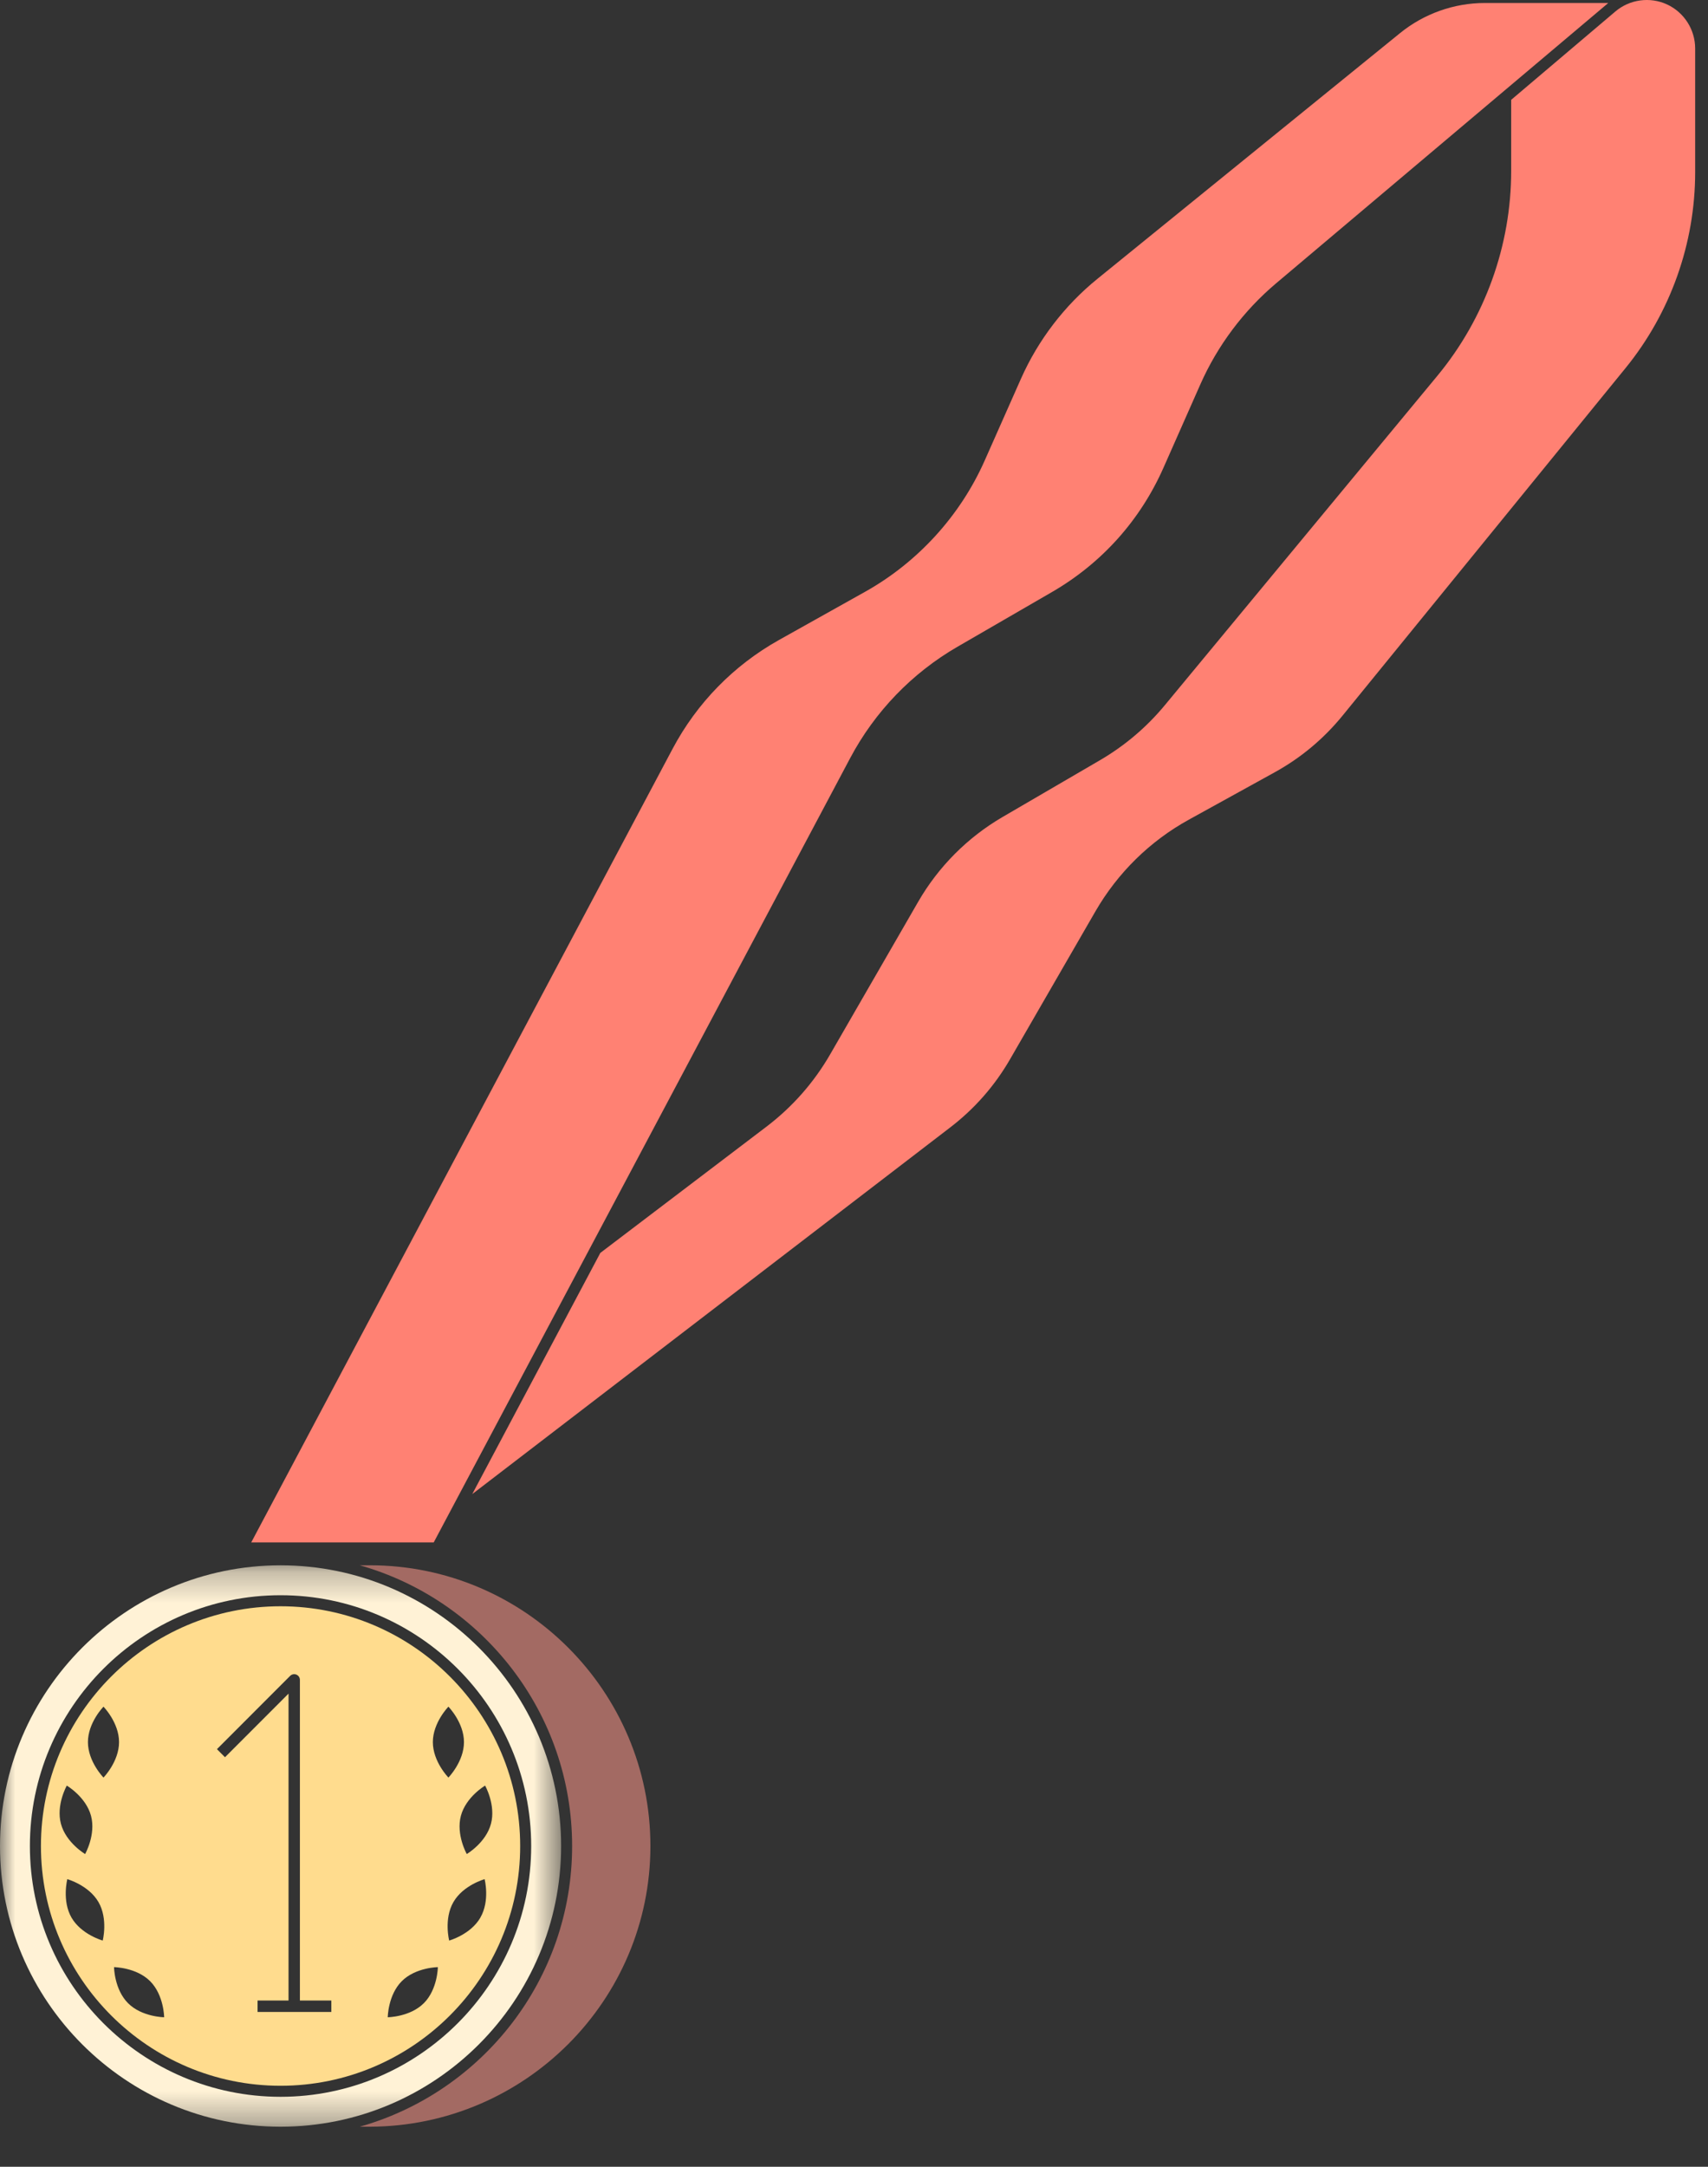
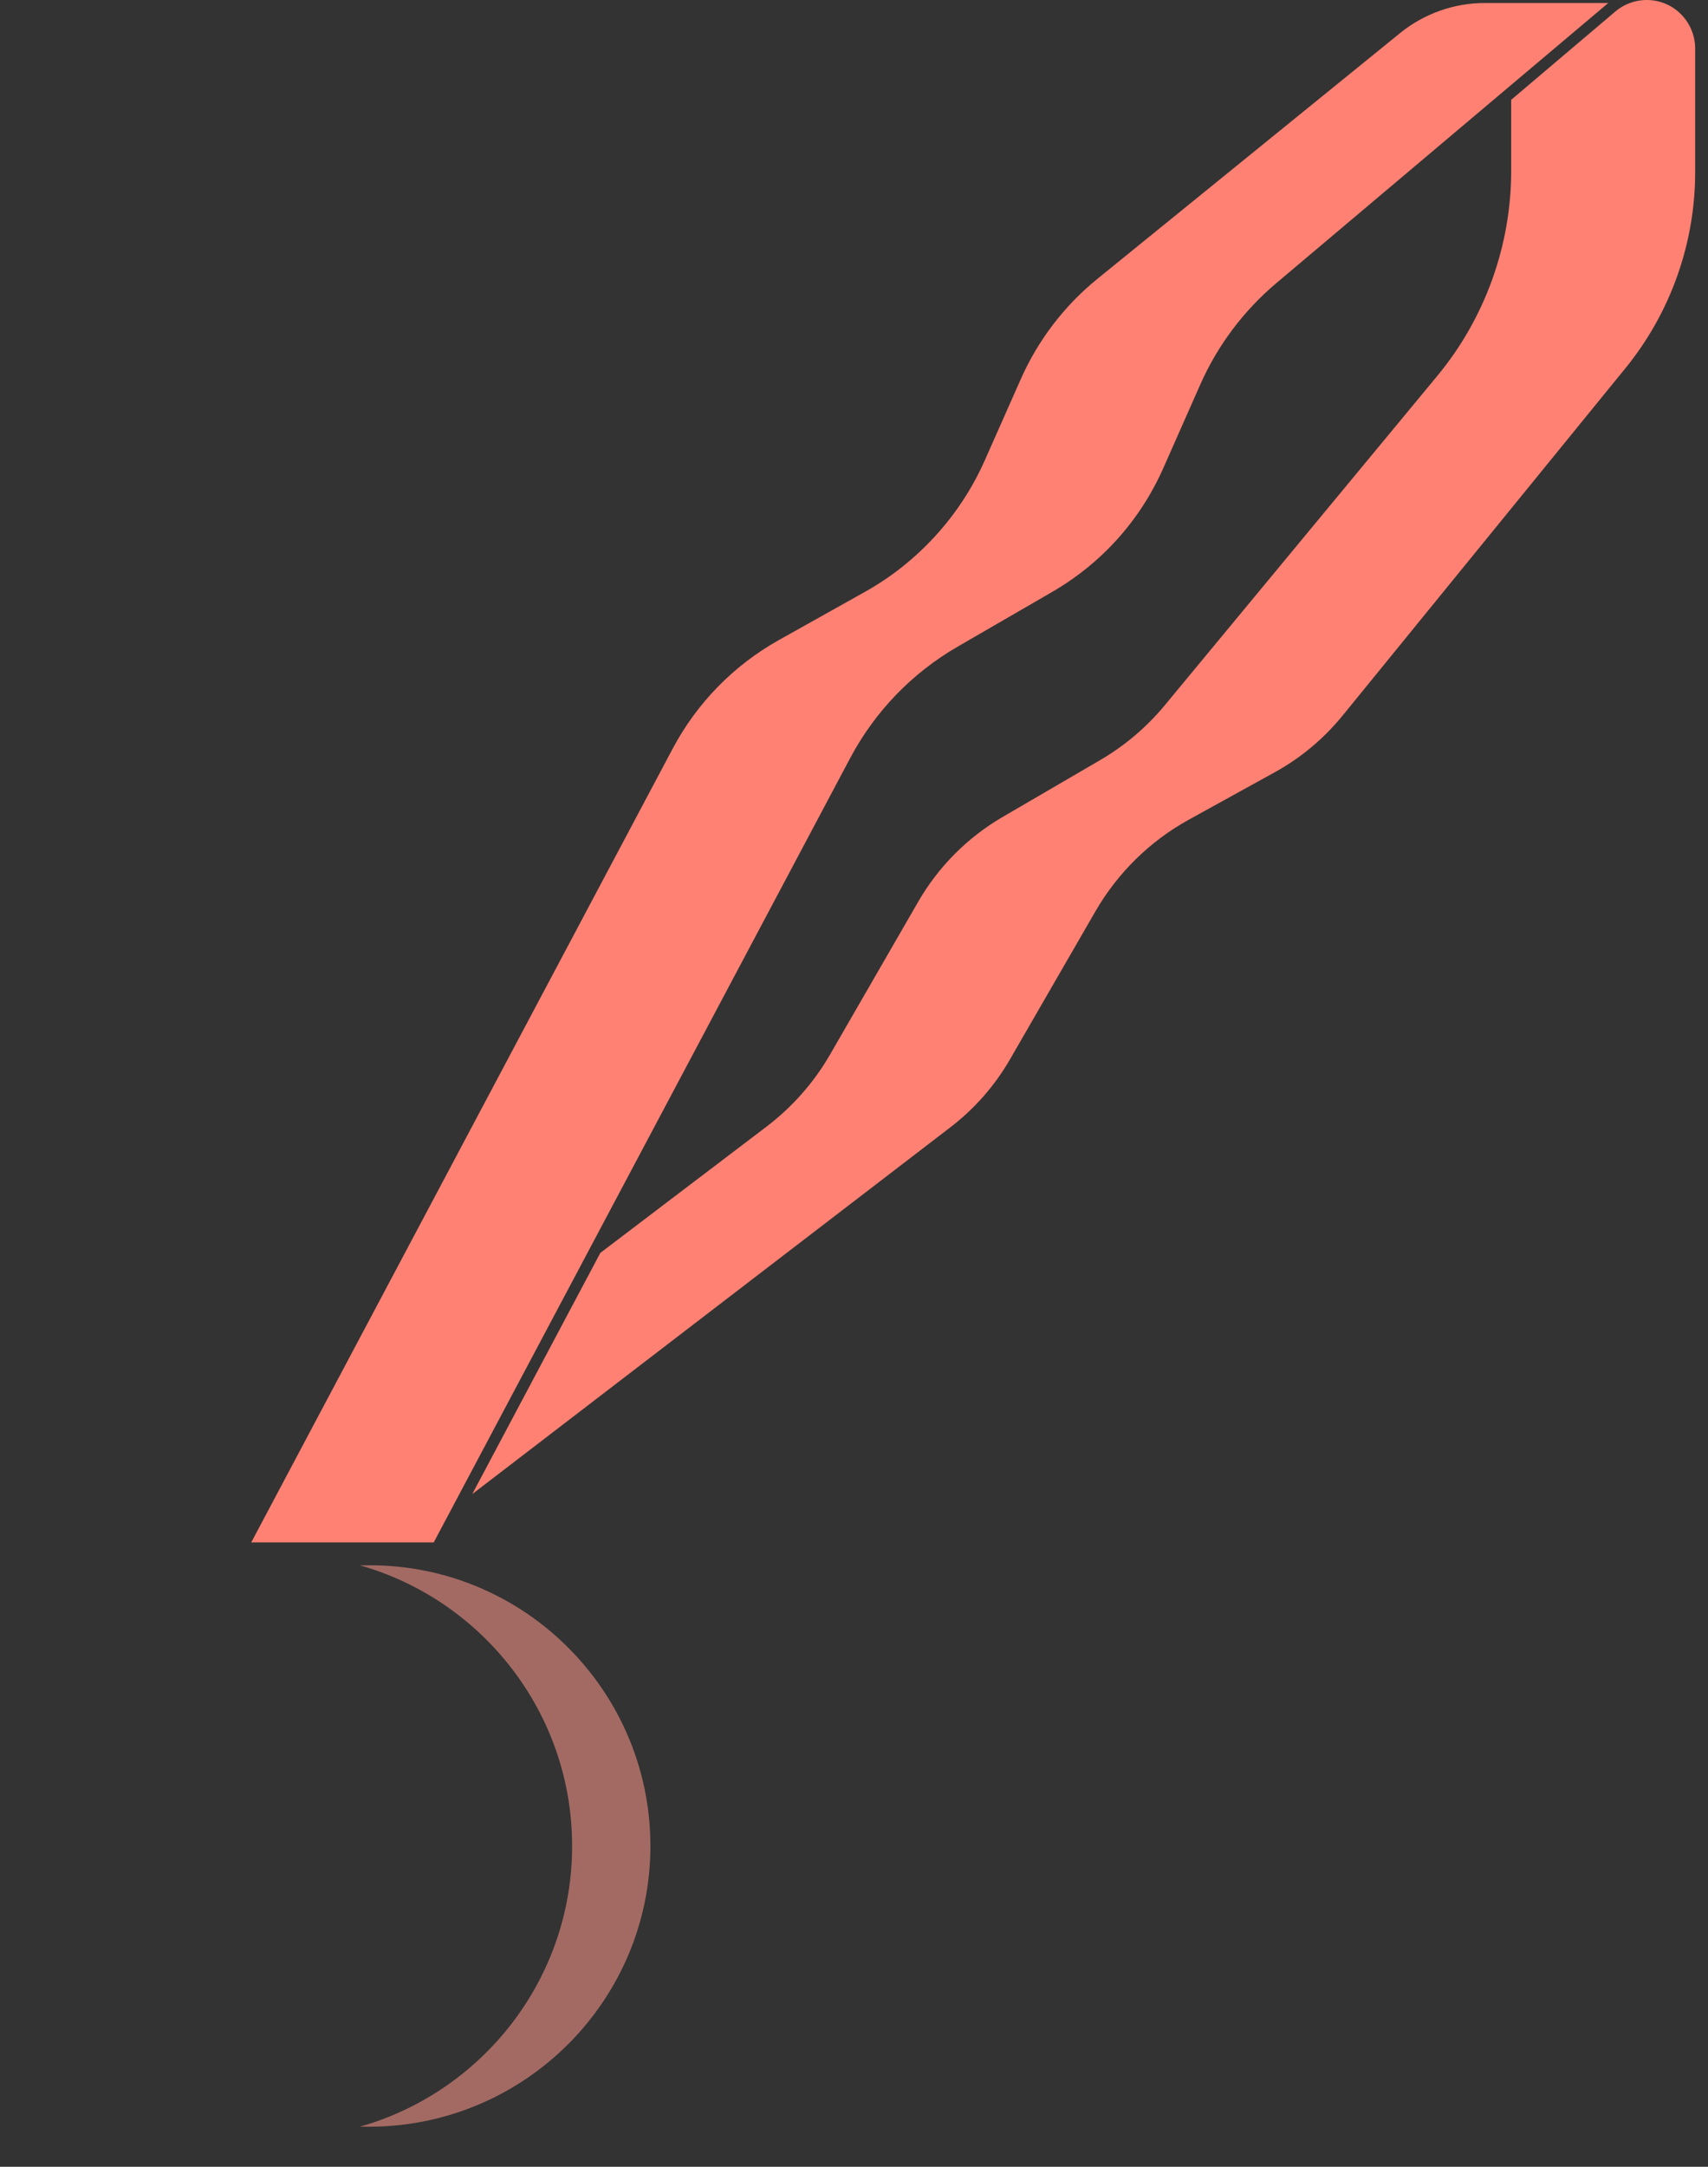
<svg xmlns="http://www.w3.org/2000/svg" xmlns:xlink="http://www.w3.org/1999/xlink" width="56" height="71" viewBox="0 0 56 71">
  <rect x="0" y="0" width="56" height="71" fill="#333333" stroke="none" />
  <defs>
    <path id="prefix__a" d="M0 0.27L18.397 0.27 18.397 18.666 0 18.666z" />
  </defs>
  <g fill="none" fill-rule="evenodd">
    <path fill="#FF8173" d="M33.117 34.708l2.801-4.849c.73-1.261 1.788-2.3 3.064-3.002l2.807-1.548c.86-.473 1.61-1.1 2.23-1.86l9.28-11.391c1.47-1.806 2.28-4.083 2.28-6.412V1.588c0-.617-.361-1.182-.92-1.442-.559-.259-1.225-.169-1.696.23l-3.416 2.895V5.6c0 2.444-.859 4.828-2.418 6.712l-8.933 10.79c-.6.726-1.318 1.334-2.132 1.809l-3.197 1.863c-1.144.667-2.1 1.627-2.762 2.774l-2.886 5c-.534.925-1.237 1.722-2.088 2.37l-5.448 4.137-4.199 7.903 15.67-12.014c.8-.613 1.46-1.365 1.963-2.236" />
    <path fill="#FF8173" d="M48.683.098c-1.01 0-1.996.35-2.78.987l-9.92 8.05c-1.079.874-1.947 2.008-2.51 3.278l-1.187 2.676c-.801 1.808-2.193 3.335-3.92 4.301l-2.827 1.582c-1.483.83-2.689 2.063-3.487 3.565L8.237 50.542h5.983l13.654-25.7c.809-1.523 2.026-2.786 3.52-3.65l3.098-1.793c1.629-.942 2.892-2.35 3.654-4.071l1.21-2.734c.562-1.27 1.42-2.415 2.484-3.311L52.73.098h-4.047z" />
    <path fill="#A36A63" d="M21.325 60.49c0-5.072-4.126-9.199-9.199-9.199h-.331c4.013 1.135 6.963 4.828 6.963 9.199 0 4.371-2.95 8.064-6.963 9.198h.331c5.086-.016 9.199-4.142 9.199-9.198" />
    <g transform="translate(0 51.022)">
      <mask id="prefix__b" fill="#fff">
        <use xlink:href="#prefix__a" />
      </mask>
-       <path fill="#FFF2D6" d="M9.198 17.686c-4.53 0-8.218-3.687-8.218-8.218 0-4.531 3.687-8.218 8.218-8.218 4.532 0 8.218 3.687 8.218 8.218 0 4.531-3.686 8.218-8.218 8.218m0-17.416C4.126.27 0 4.396 0 9.468s4.126 9.198 9.198 9.198c5.073 0 9.199-4.126 9.199-9.198S14.27.27 9.198.27" mask="url(#prefix__b)" />
    </g>
-     <path fill="#FFDC8E" d="M15.304 60.753s-.358-.634-.193-1.253c.166-.62.794-.99.794-.99s.358.635.192 1.253c-.165.62-.793.99-.793.99zm.446 2.084c-.32.555-1.023.751-1.023.751s-.181-.706.139-1.261c.32-.555 1.023-.751 1.023-.751s.182.706-.14 1.26zm-1.855 2.804c-.452.453-1.182.46-1.182.46s.007-.728.46-1.182c.454-.453 1.183-.46 1.183-.46s-.007.729-.46 1.182zm-3.031.286H8.445v-.374H9.46V55.497l-2.083 2.084-.264-.265 2.401-2.402c.054-.053.134-.069.204-.04.07.029.115.097.115.172v10.507h1.03v.374zm-7.125-1.468s.73.007 1.183.46c.453.454.46 1.182.46 1.182s-.73-.007-1.183-.46c-.453-.453-.46-1.182-.46-1.182zm-.346-6.212s-.51-.521-.51-1.162c0-.641.51-1.161.51-1.161s.51.52.51 1.161c0 .64-.51 1.162-.51 1.162zm-.025 5.341s-.702-.196-1.023-.751c-.32-.555-.138-1.261-.138-1.261s.701.196 1.022.751c.32.555.139 1.261.139 1.261zM2.19 58.51s.628.37.794.99c.166.619-.193 1.253-.193 1.253s-.627-.37-.793-.99c-.166-.618.192-1.253.192-1.253zm12.512-2.586s.51.52.51 1.161c0 .64-.51 1.162-.51 1.162s-.51-.521-.51-1.162c0-.641.51-1.161.51-1.161zm-5.504-3.29c-4.332 0-7.856 3.524-7.856 7.856s3.524 7.856 7.856 7.856c4.333 0 7.857-3.524 7.857-7.856s-3.524-7.856-7.857-7.856z" />
  </g>
</svg>